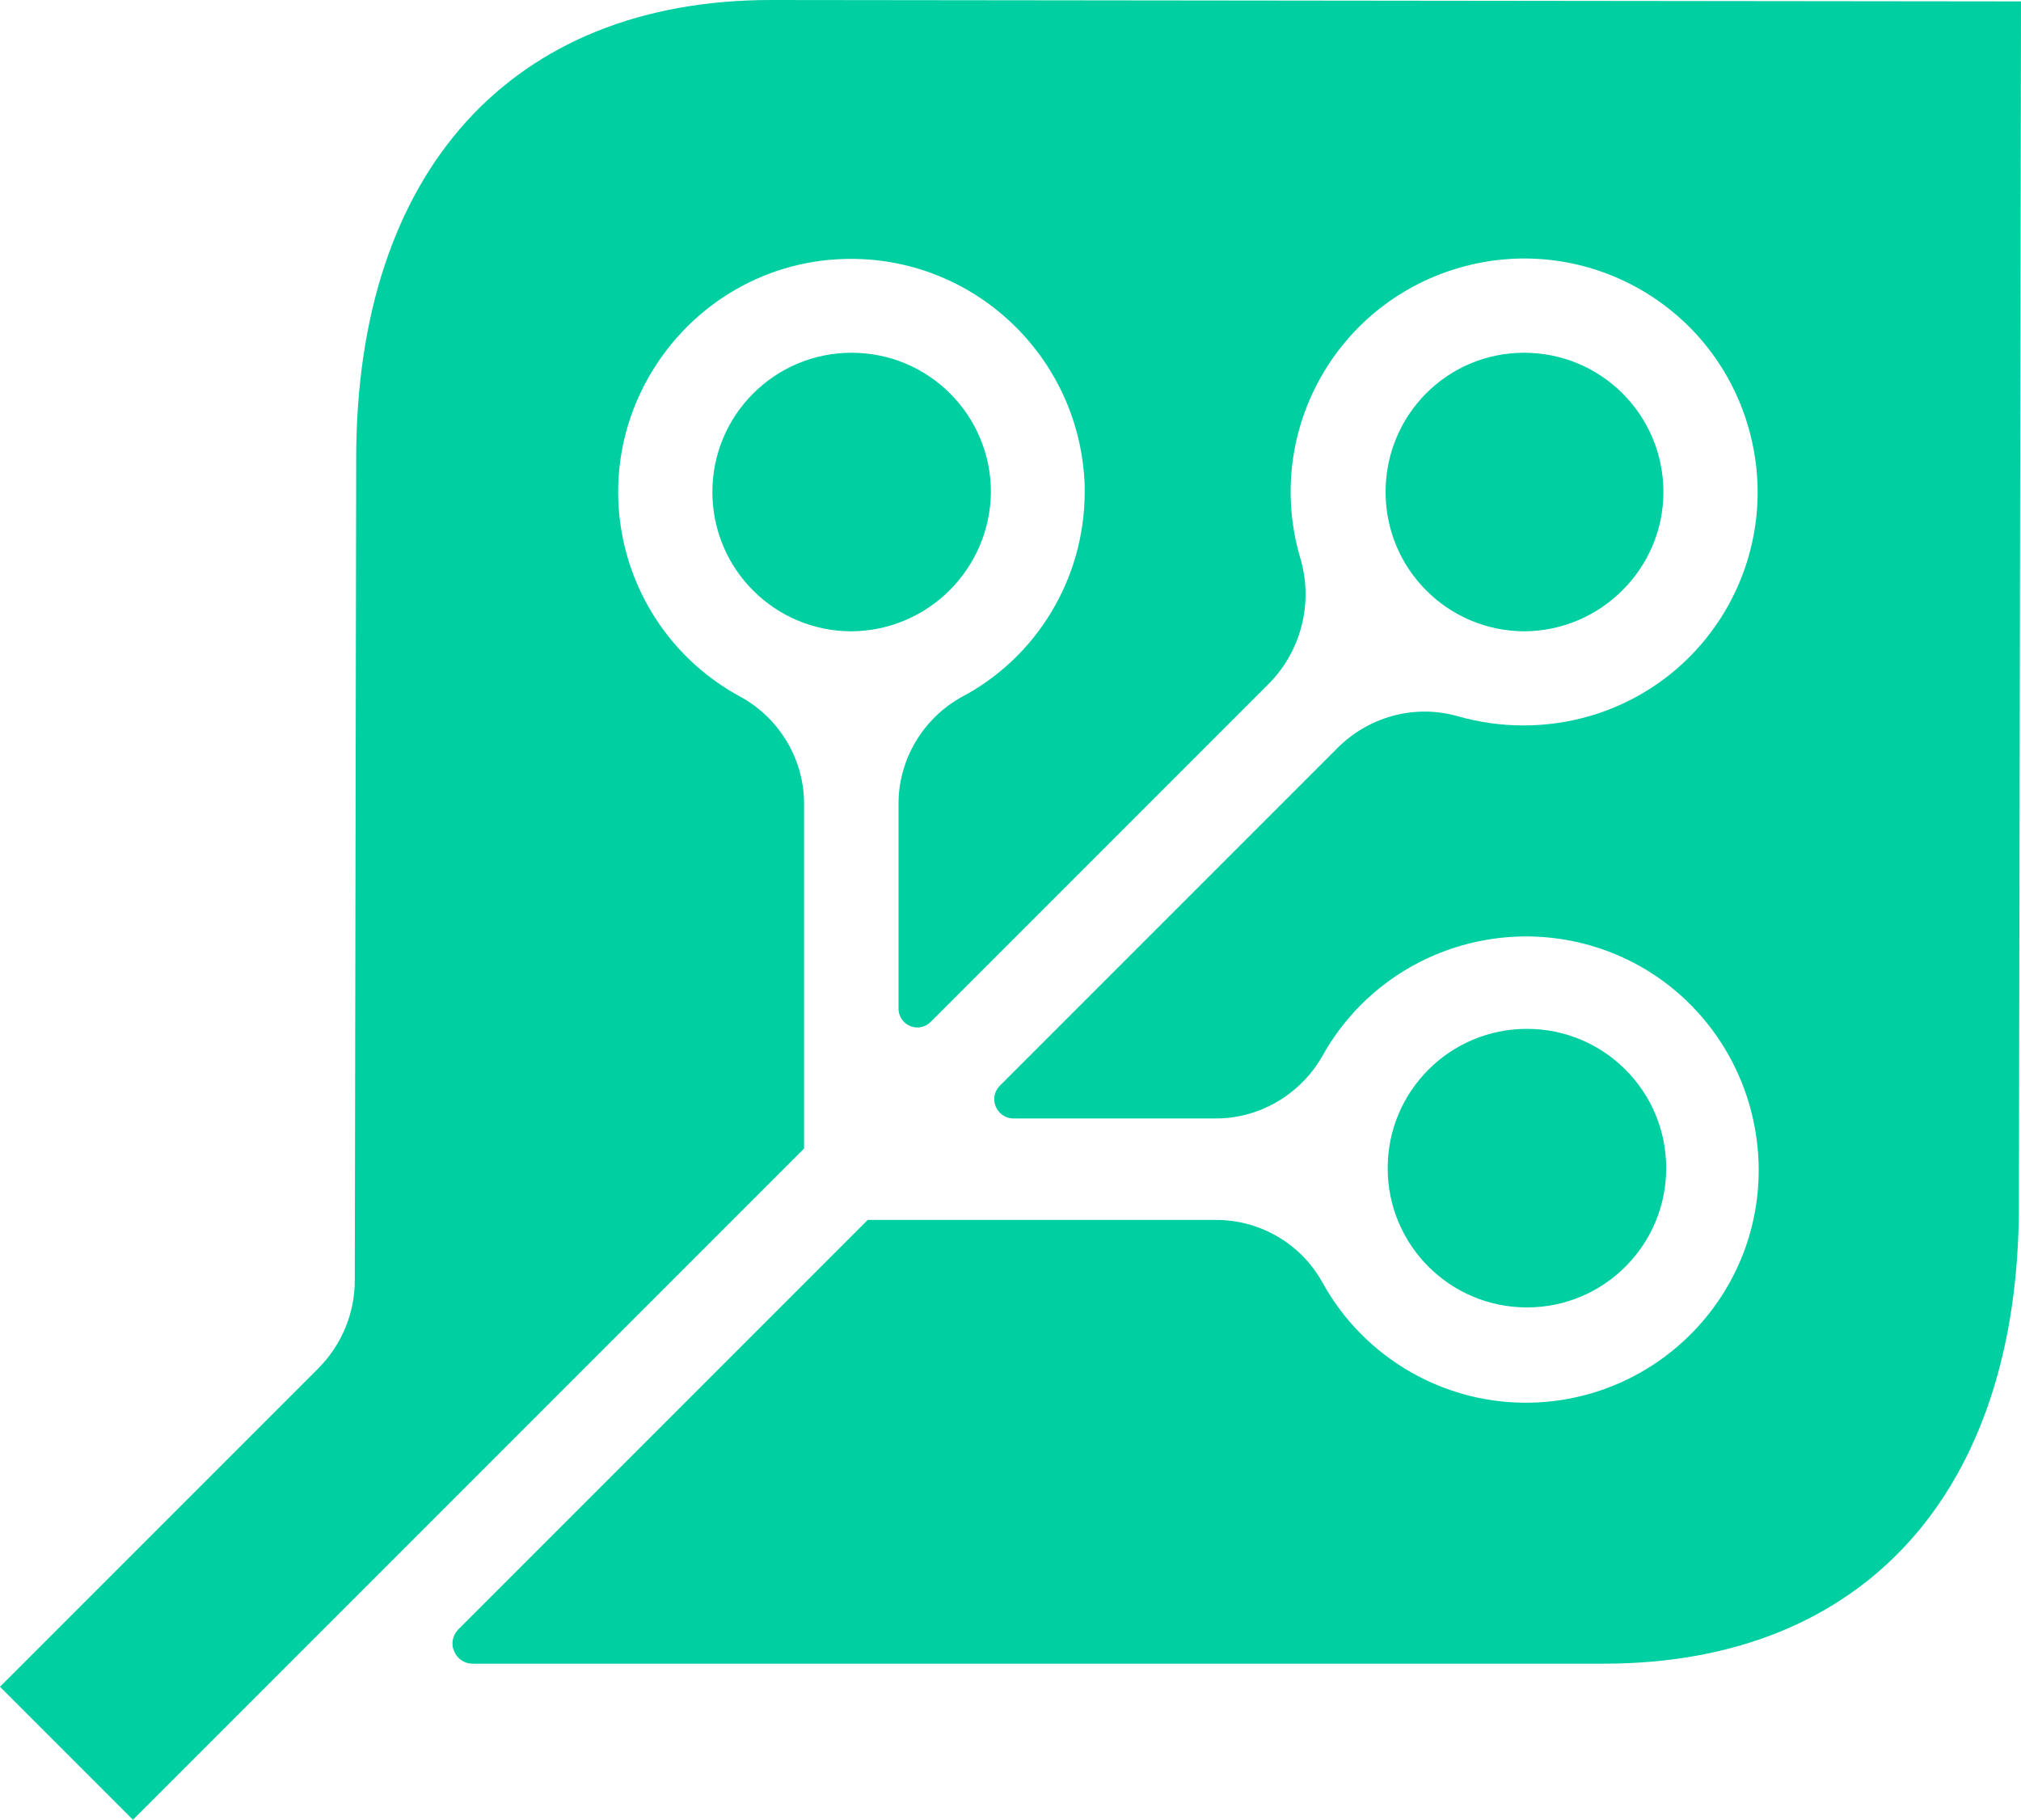
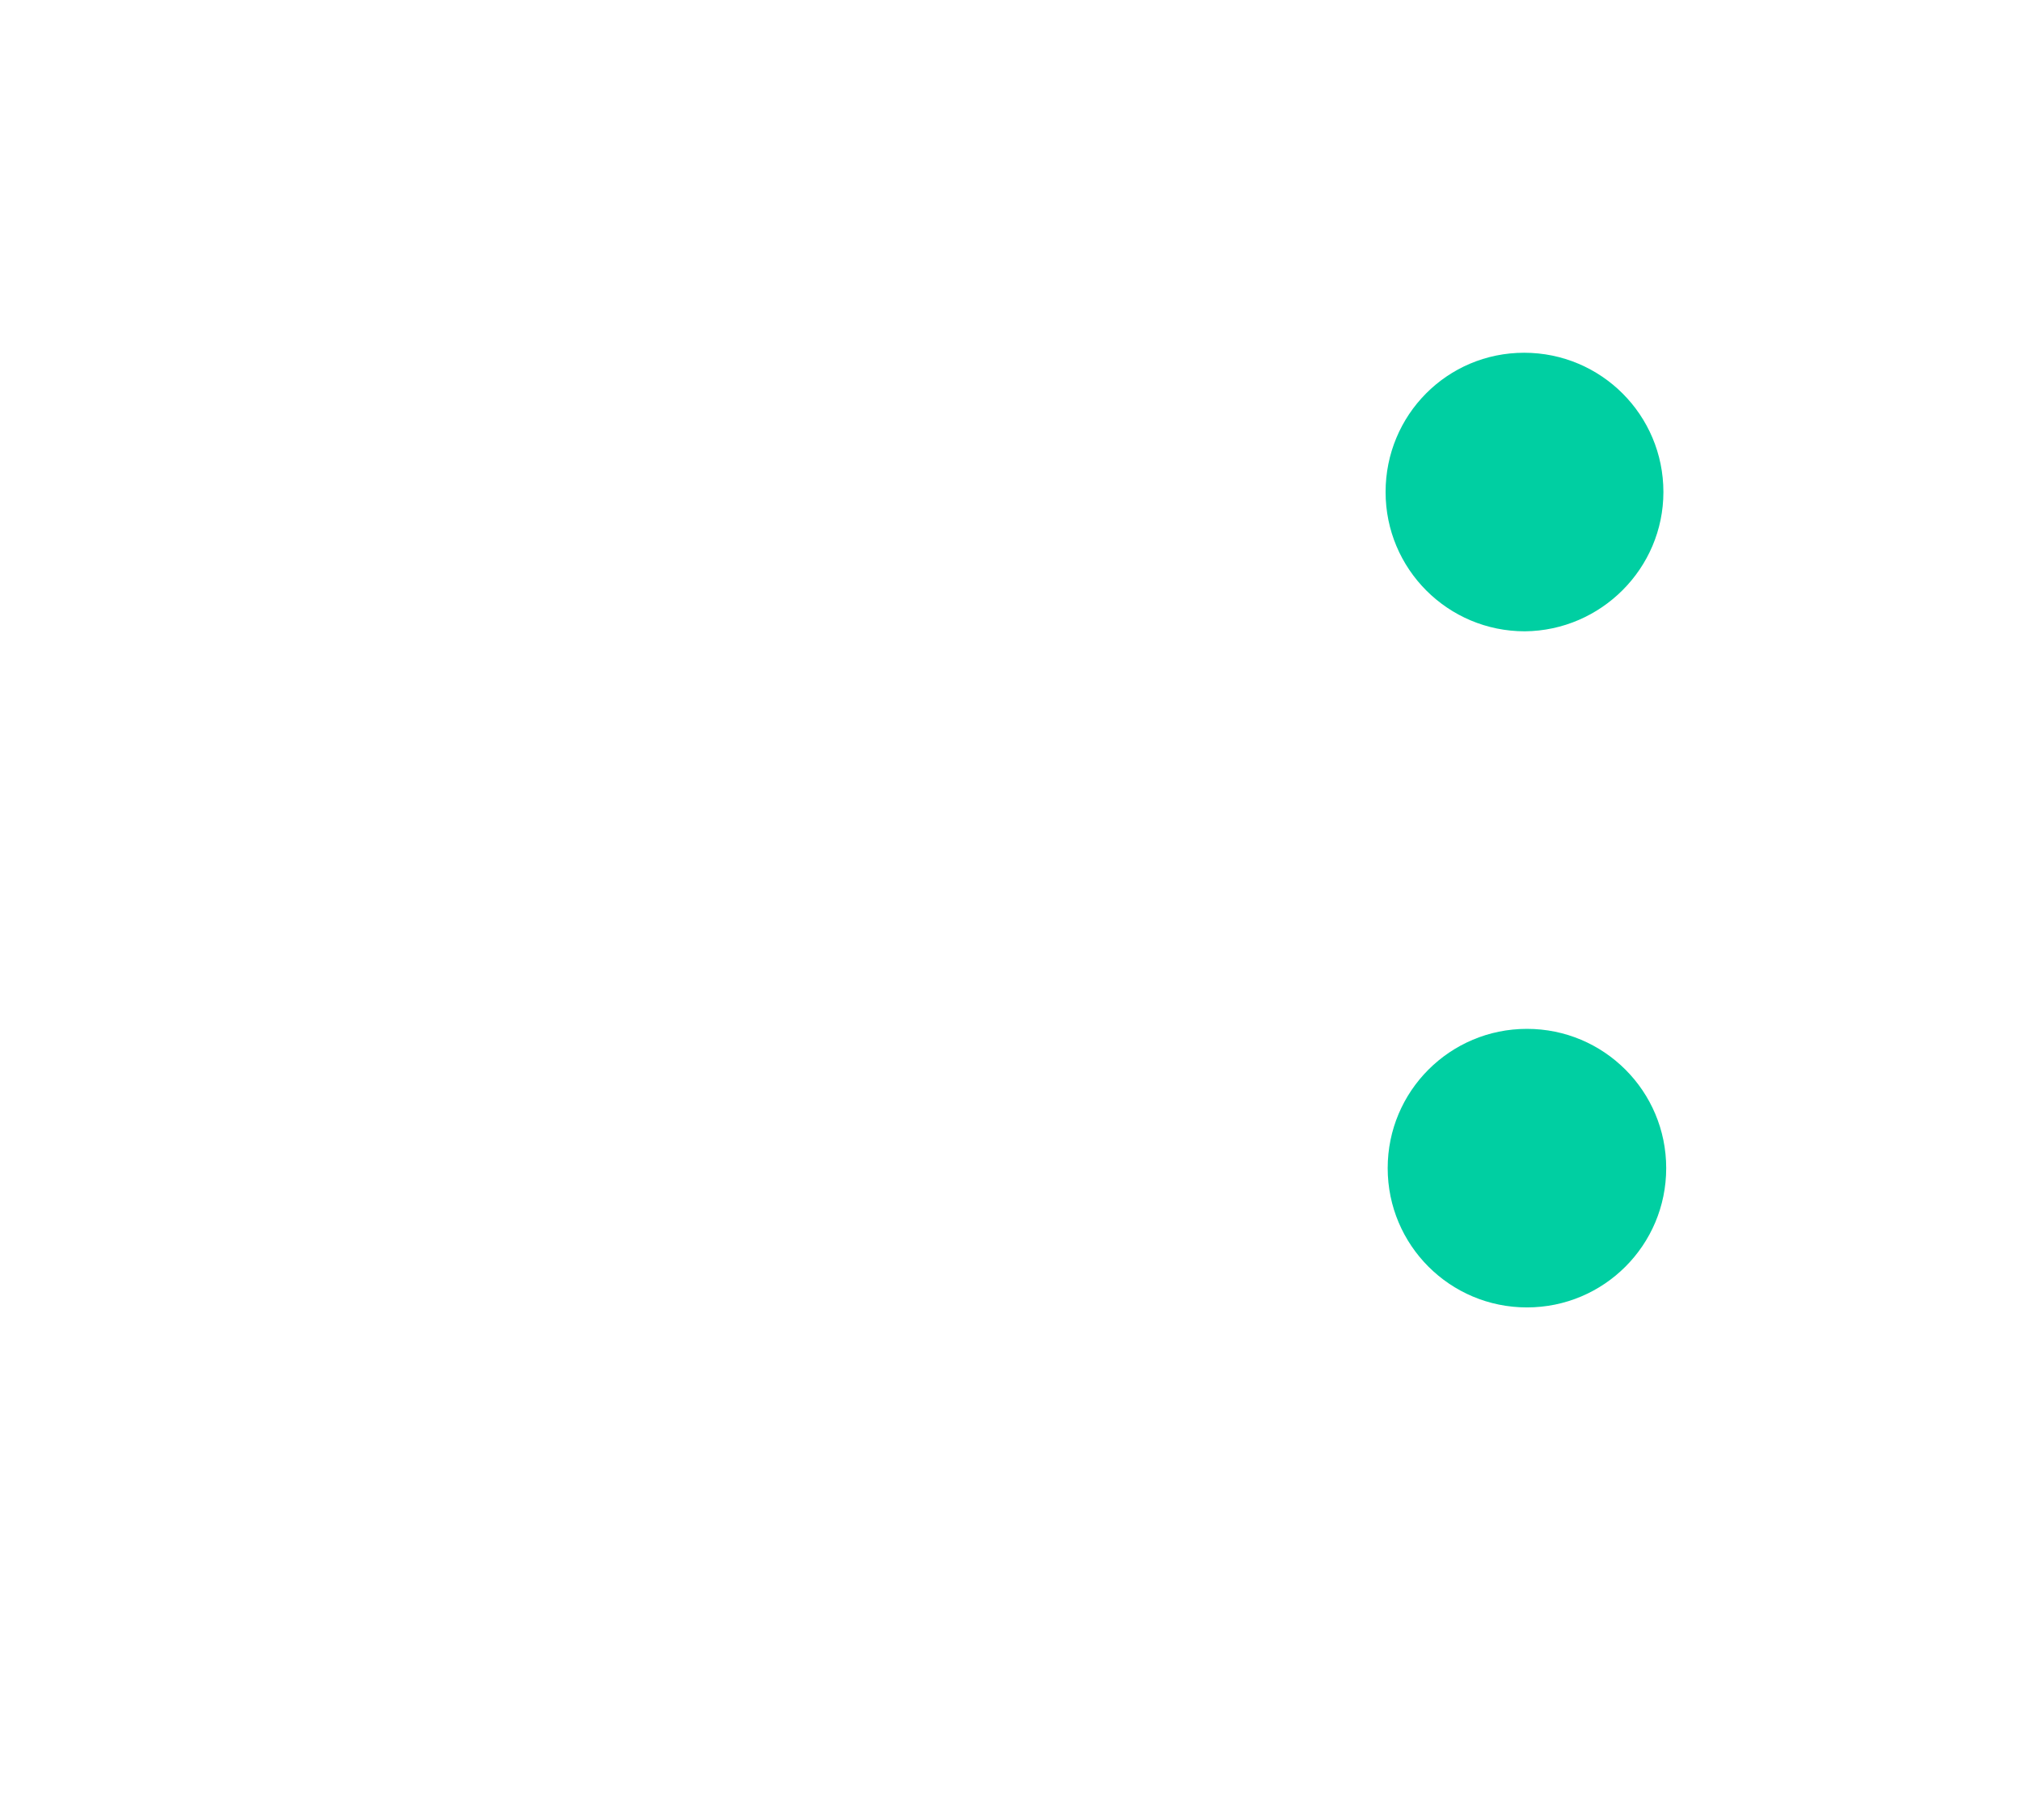
<svg xmlns="http://www.w3.org/2000/svg" version="1.1" x="0px" y="0px" width="288.8px" height="260px" viewBox="0 0 288.8 260" style="enable-background:new 0 0 288.8 260;" xml:space="preserve">
  <style type="text/css">
	.st0{fill:#00CFA2;}
</style>
  <defs>
</defs>
-   <path id="Path_10_1_" class="st0" d="M110.2,0C73.1,0,50.9,24.5,50.9,65.5l-0.2,117.4c0,4.8-1.9,9.3-5.3,12.7L0,241l19,19l95.9-95.9  v-49c0.1-6.4-3.4-12.4-9-15.5c-16.2-8.7-22.3-28.8-13.6-45C98,44,108.8,37.3,120.7,37c18.4-0.5,33.7,14,34.3,32.4c0,0.3,0,0.6,0,0.9  c0,12.3-6.8,23.6-17.6,29.3c-5.6,3.1-9.1,9.1-9,15.5v29c0,1.5,1.2,2.7,2.7,2.7c0.7,0,1.4-0.3,1.9-0.8l48.4-48.4  c4.6-4.7,6.3-11.6,4.4-17.9c-5.2-17.7,4.9-36.2,22.6-41.4s36.2,4.9,41.4,22.6c5.2,17.7-4.9,36.2-22.6,41.4c-6.2,1.8-12.8,1.8-19,0  c-6.1-1.7-12.7,0.1-17.2,4.7l-48.1,48.1c-1.1,1.1-1.1,2.8,0,3.9c0.5,0.5,1.2,0.8,1.9,0.8h28.7c6.3,0.1,12.2-3.3,15.4-8.8  c8.9-16.1,29.1-21.9,45.2-13.1c10.3,5.7,16.8,16.4,17.2,28.2c0.6,18.4-13.9,33.7-32.2,34.3c-12.5,0.4-24.2-6.3-30.2-17.3  c-3.1-5.5-9-8.9-15.4-8.8H124l-58.5,58.5c-0.8,0.8-1.1,2.1-0.6,3.1c0.4,1.1,1.5,1.8,2.6,1.8h161.7c37.1,0,59.3-24.5,59.3-65.5  l0.3-172L110.2,0z" />
-   <path id="Path_11_1_" class="st0" d="M141.6,70.3c0-11-8.9-19.9-19.9-19.9c-11,0-19.9,8.9-19.9,19.9c0,11,8.9,19.9,19.9,19.9  C132.7,90.1,141.5,81.2,141.6,70.3z" />
  <path id="Path_12_1_" class="st0" d="M238.1,166.9c0-11-8.9-19.9-19.9-19.9c-11,0-19.9,8.9-19.9,19.9c0,11,8.9,19.9,19.9,19.9  C229.2,186.8,238.1,177.9,238.1,166.9z" />
  <path id="Path_13_1_" class="st0" d="M237.7,70.3c0-11-8.9-19.9-19.9-19.9S198,59.3,198,70.3c0,11,8.9,19.9,19.9,19.9  C228.8,90.1,237.7,81.2,237.7,70.3z" />
</svg>